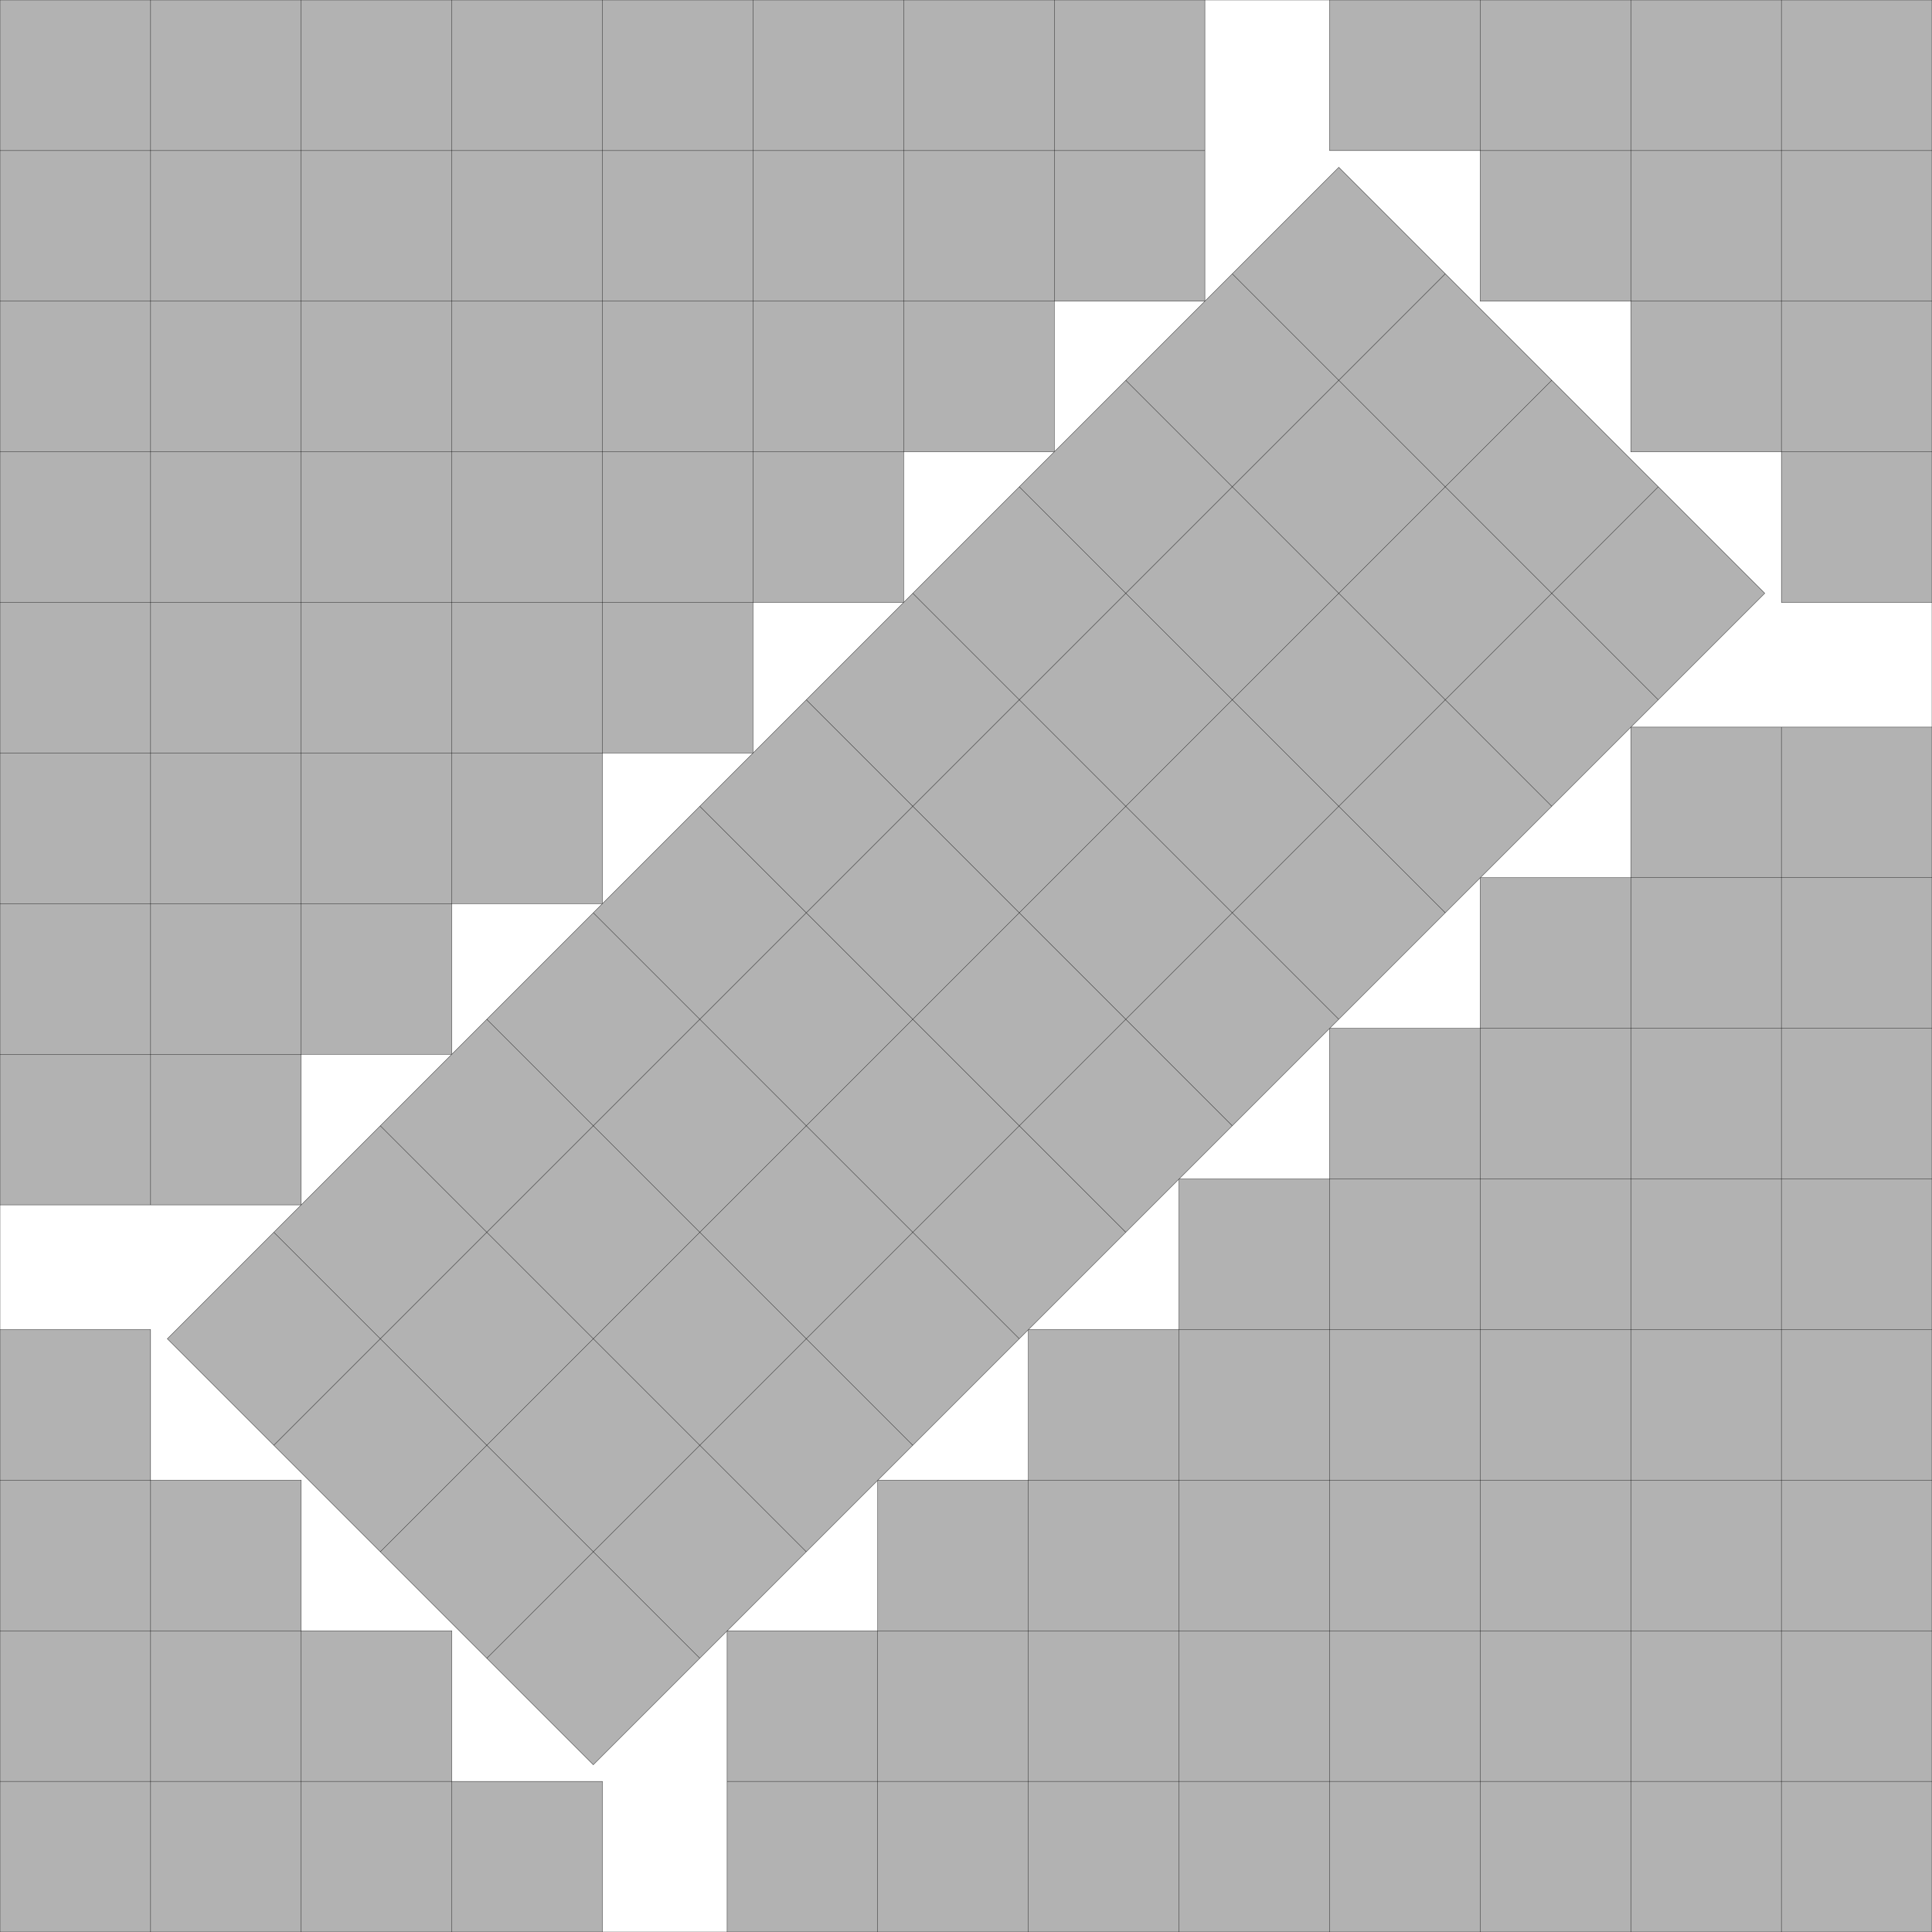
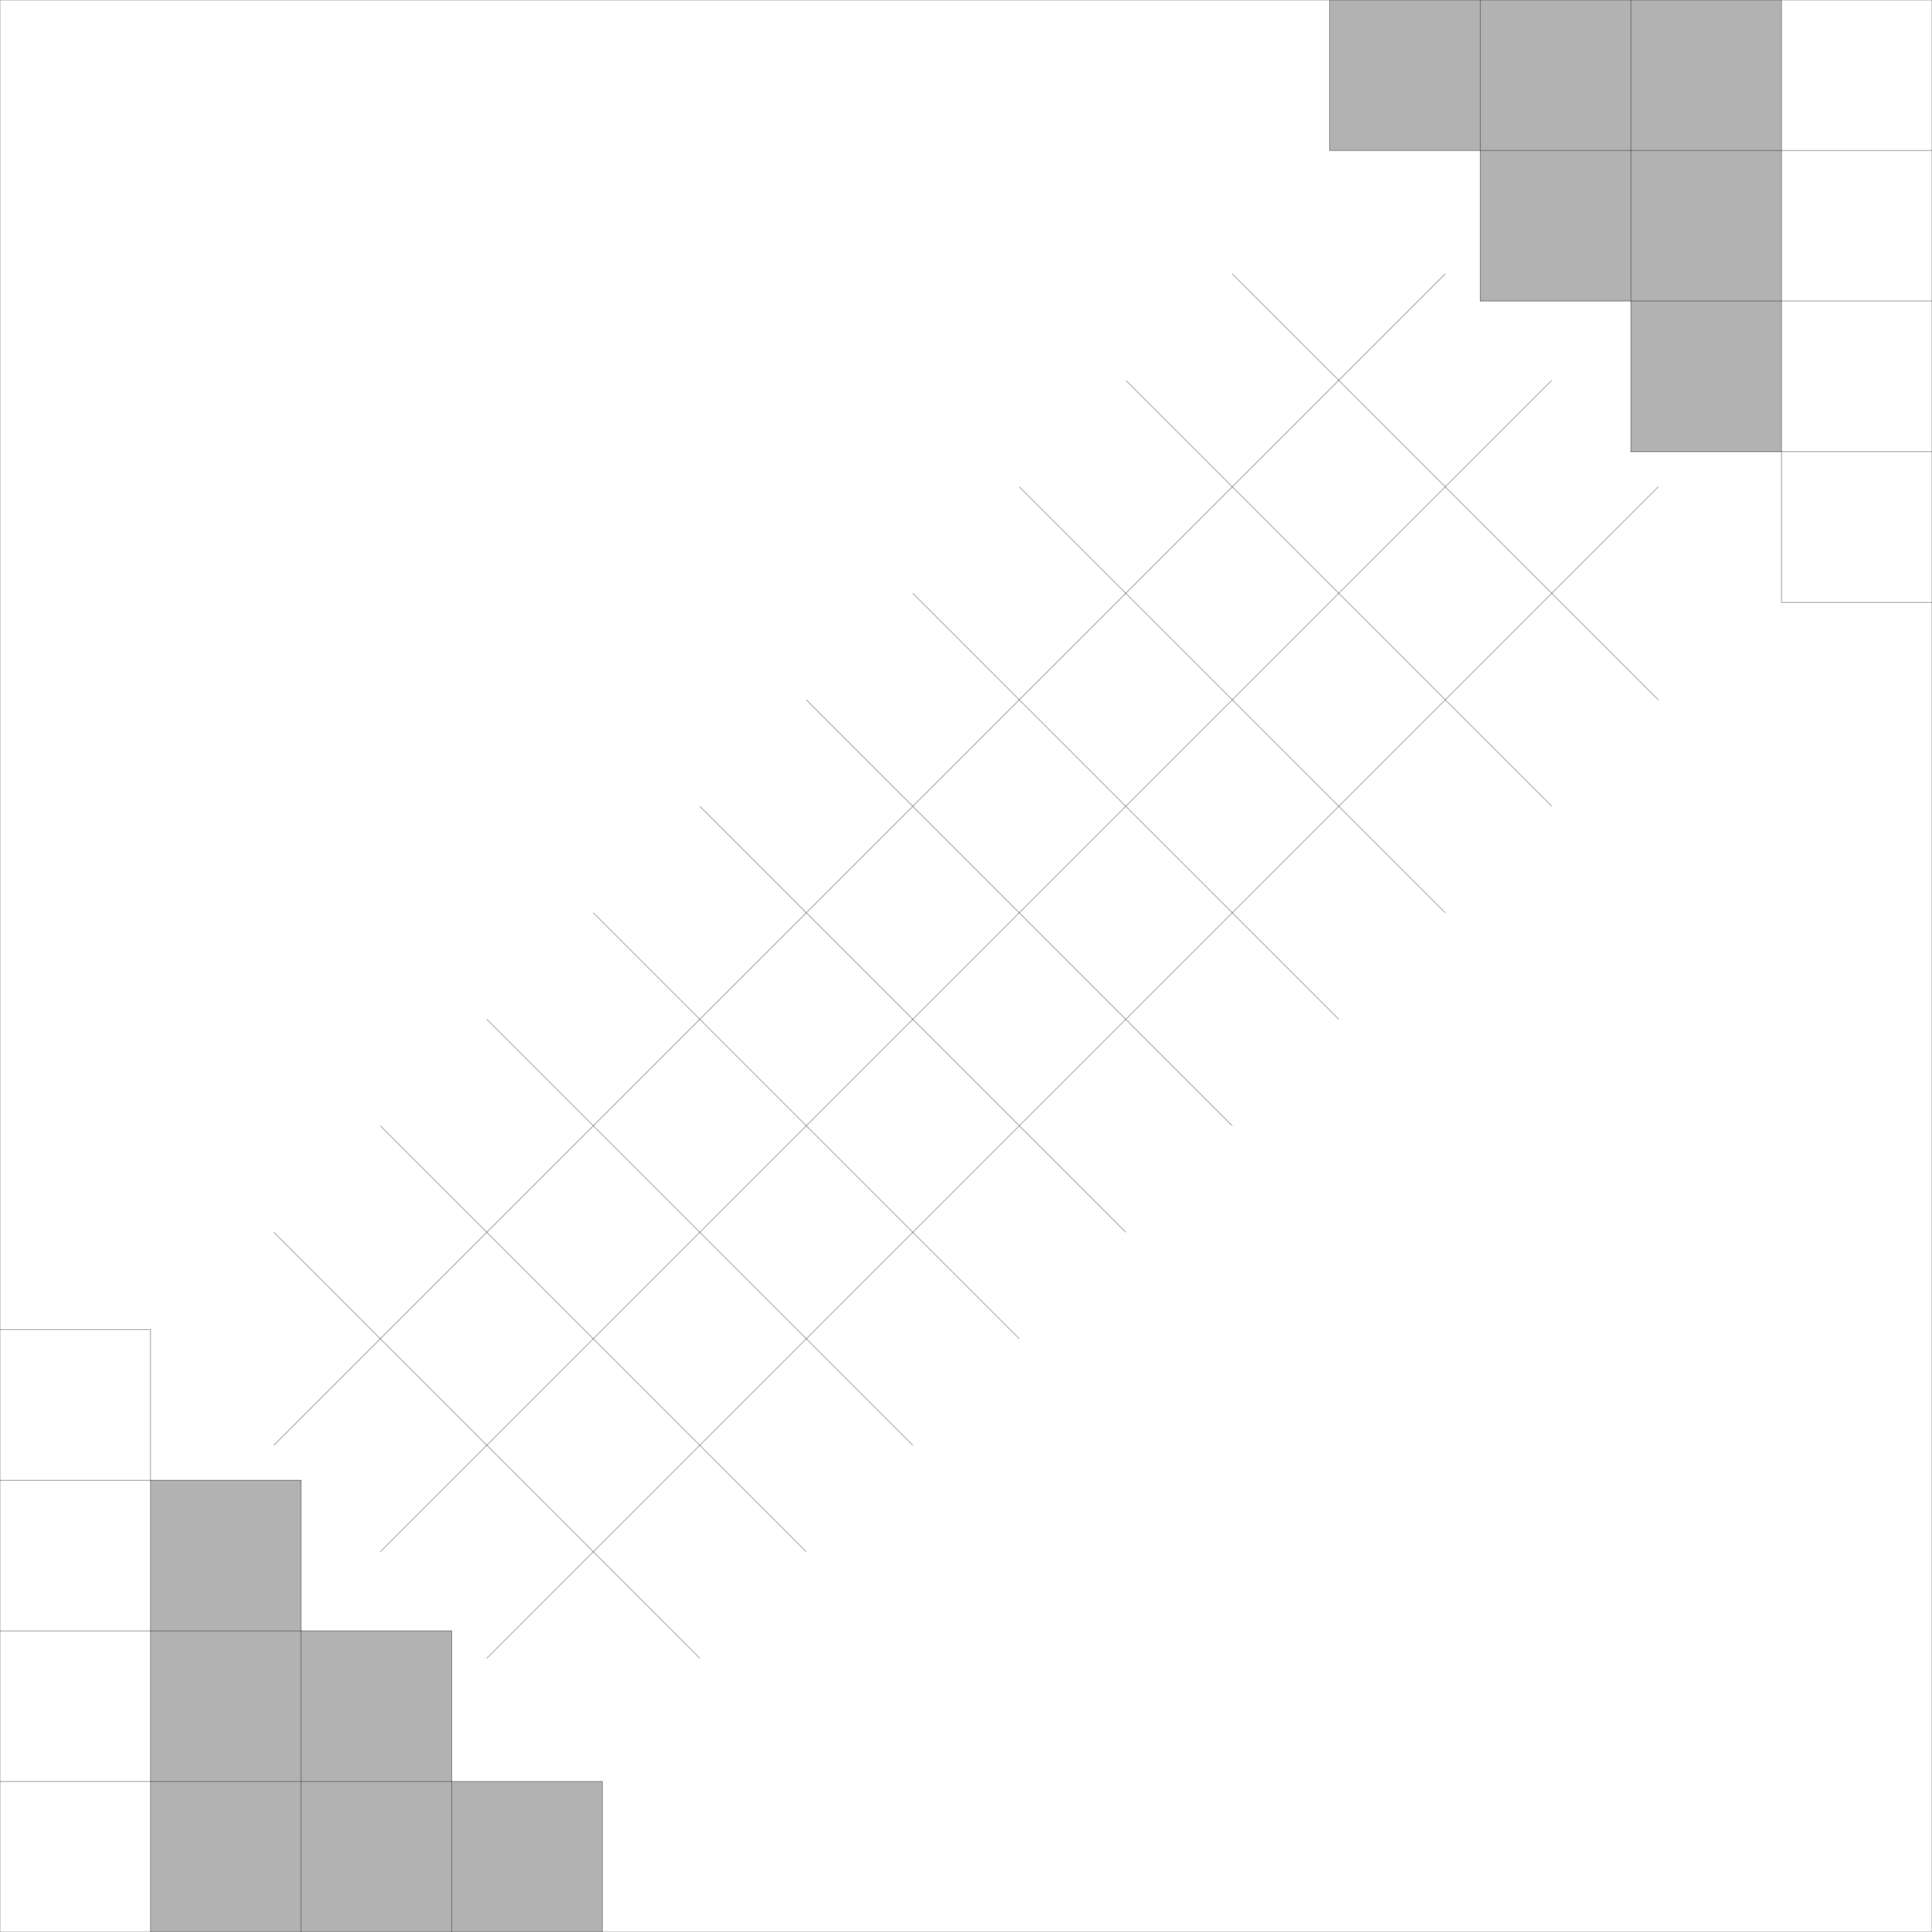
<svg xmlns="http://www.w3.org/2000/svg" xmlns:xlink="http://www.w3.org/1999/xlink" width="100%" height="100%" viewBox="0 0 12.828 12.828" style="fill:#B2B2B2; stroke:black; stroke-width:0.002" id="svg">
  <rect x="0" y="0" width="12.828" height="12.828" fill="#808080" stroke="none" />
  <script xlink:href="svgDisp.js" />
  <defs>
    <rect width="12.828" height="12.828" id="outer" />
    <g id="corner1">
-       <path style="stroke:none" d="M4,0 V1 H3 V2 H2 V3 H1 V4 H0 V0" />
+       <path style="stroke:none" d="M4,0 V1 H3 V2 H2 V3 H1 V4 V0" />
      <path style="fill:none" d="M4,0 V1 H0                                          M3,0 V2 H0                                          M2,0 V3 H0                                          M1,0 V4 H0" />
    </g>
    <g id="corner2">
-       <path style="stroke:none" d="M8,0 V2 H7 V3 H6 V4 H5 V5 H4 V6 H3 V7 H2 V8 H0 V0" />
-       <path style="fill:none" d="M8,1    H0                                          M8,0 V2 H0                                          M7,0 V3 H0                                          M6,0 V4 H0                                          M5,0 V5 H0                                          M4,0 V6 H0                                          M3,0 V7 H0                                          M2,0 V8 H0                                          M1,0 V8" />
-     </g>
+       </g>
  </defs>
  <use xlink:href="#outer" style="fill:white; stroke:none" />
  <use xlink:href="#corner2" />
  <use xlink:href="#corner2" transform="translate(12.828 12.828) scale(-1 -1)" />
  <use xlink:href="#corner1" transform="translate(12.828    ) scale(-1  1)" />
  <use xlink:href="#corner1" transform="translate(0   12.828) scale( 1 -1)" />
  <g transform="translate(5 5) rotate(45) translate(0 -5.5)">
-     <rect width="4" height="11" />
    <path style="fill:none" d="M1,0 V11                                    M2,0 V11                                    M3,0 V11                                    M0, 1 H4                                    M0, 2 H4                                    M0, 3 H4                                    M0, 4 H4                                    M0, 5 H4                                    M0, 6 H4                                    M0, 7 H4                                    M0, 8 H4                                    M0, 9 H4                                    M0,10 H4" />
  </g>
  <use xlink:href="#outer" style="fill:none" />
</svg>